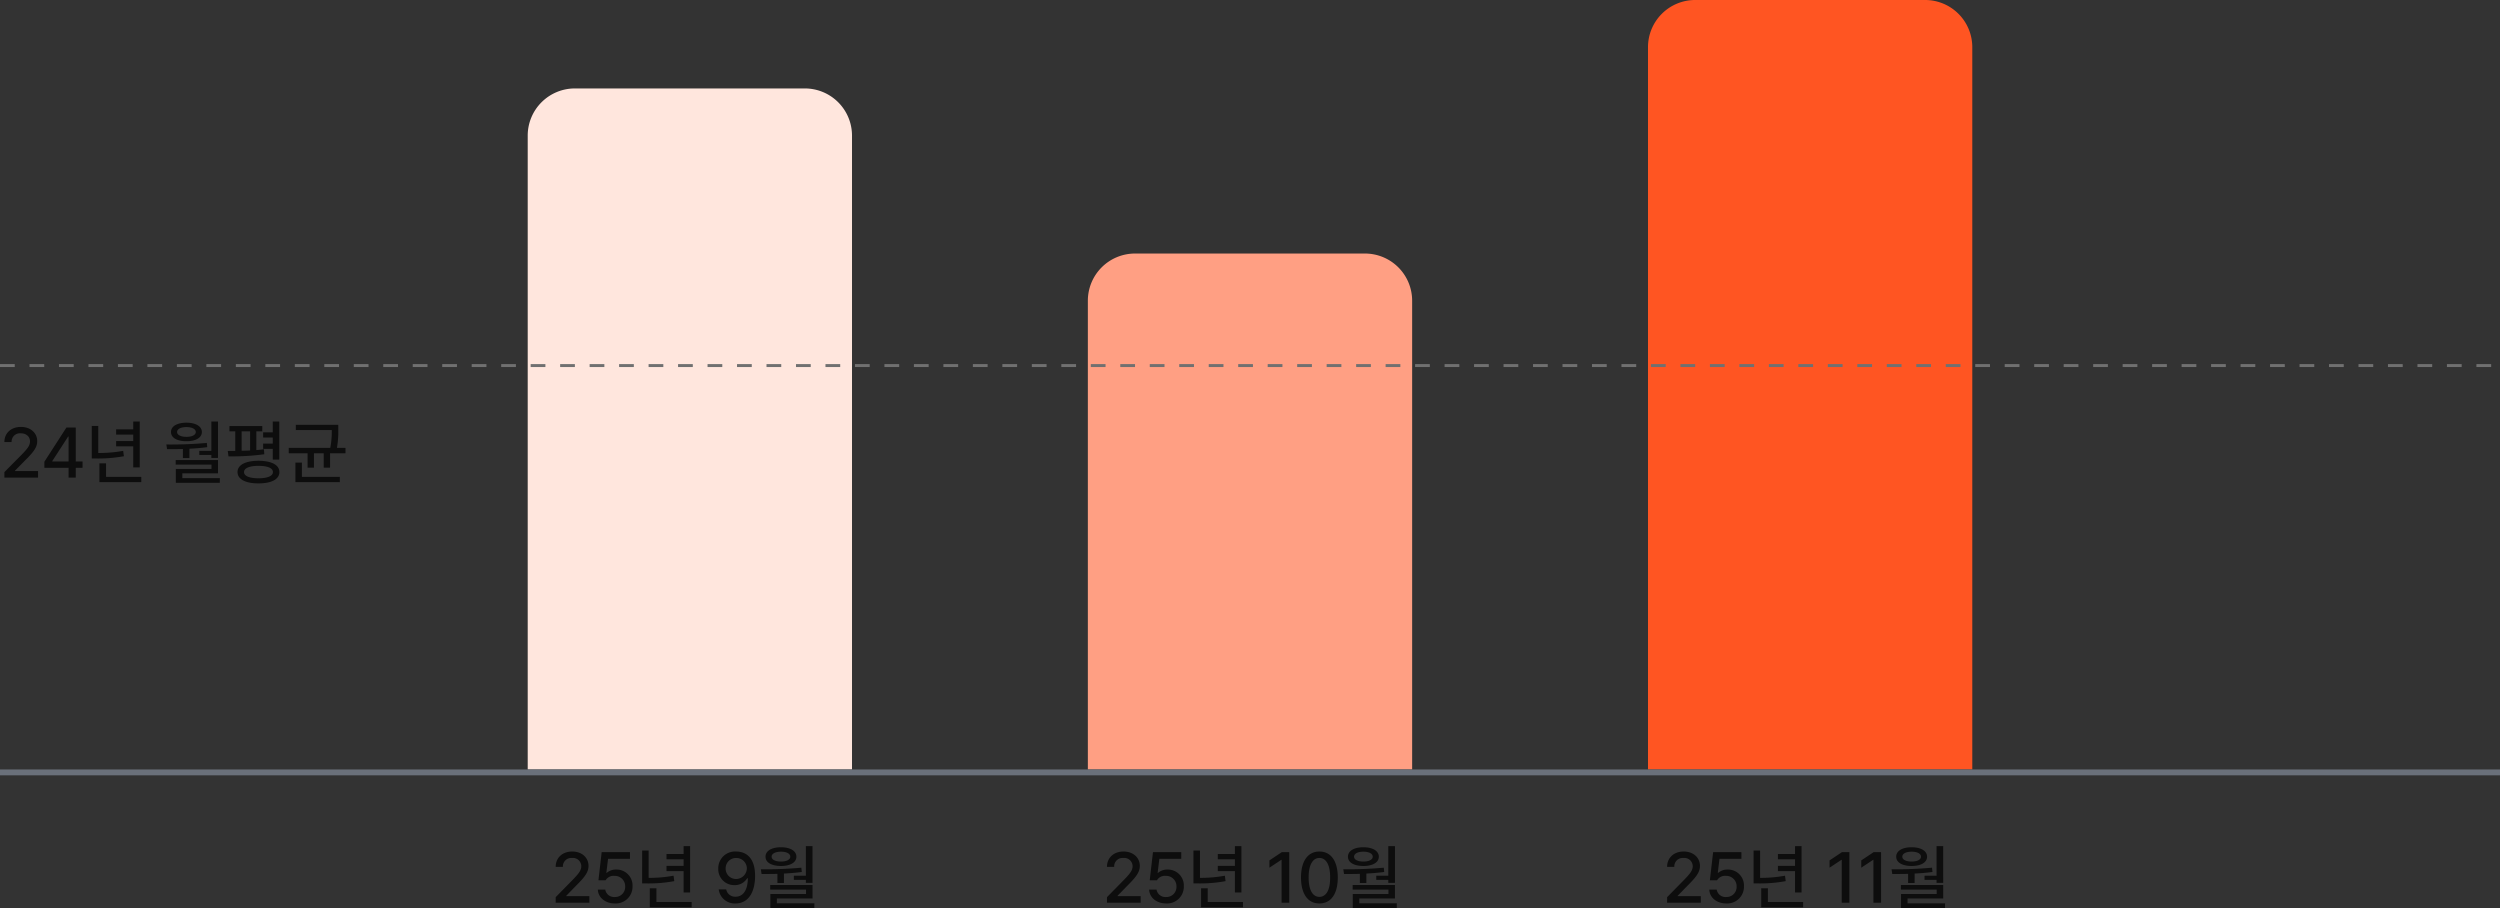
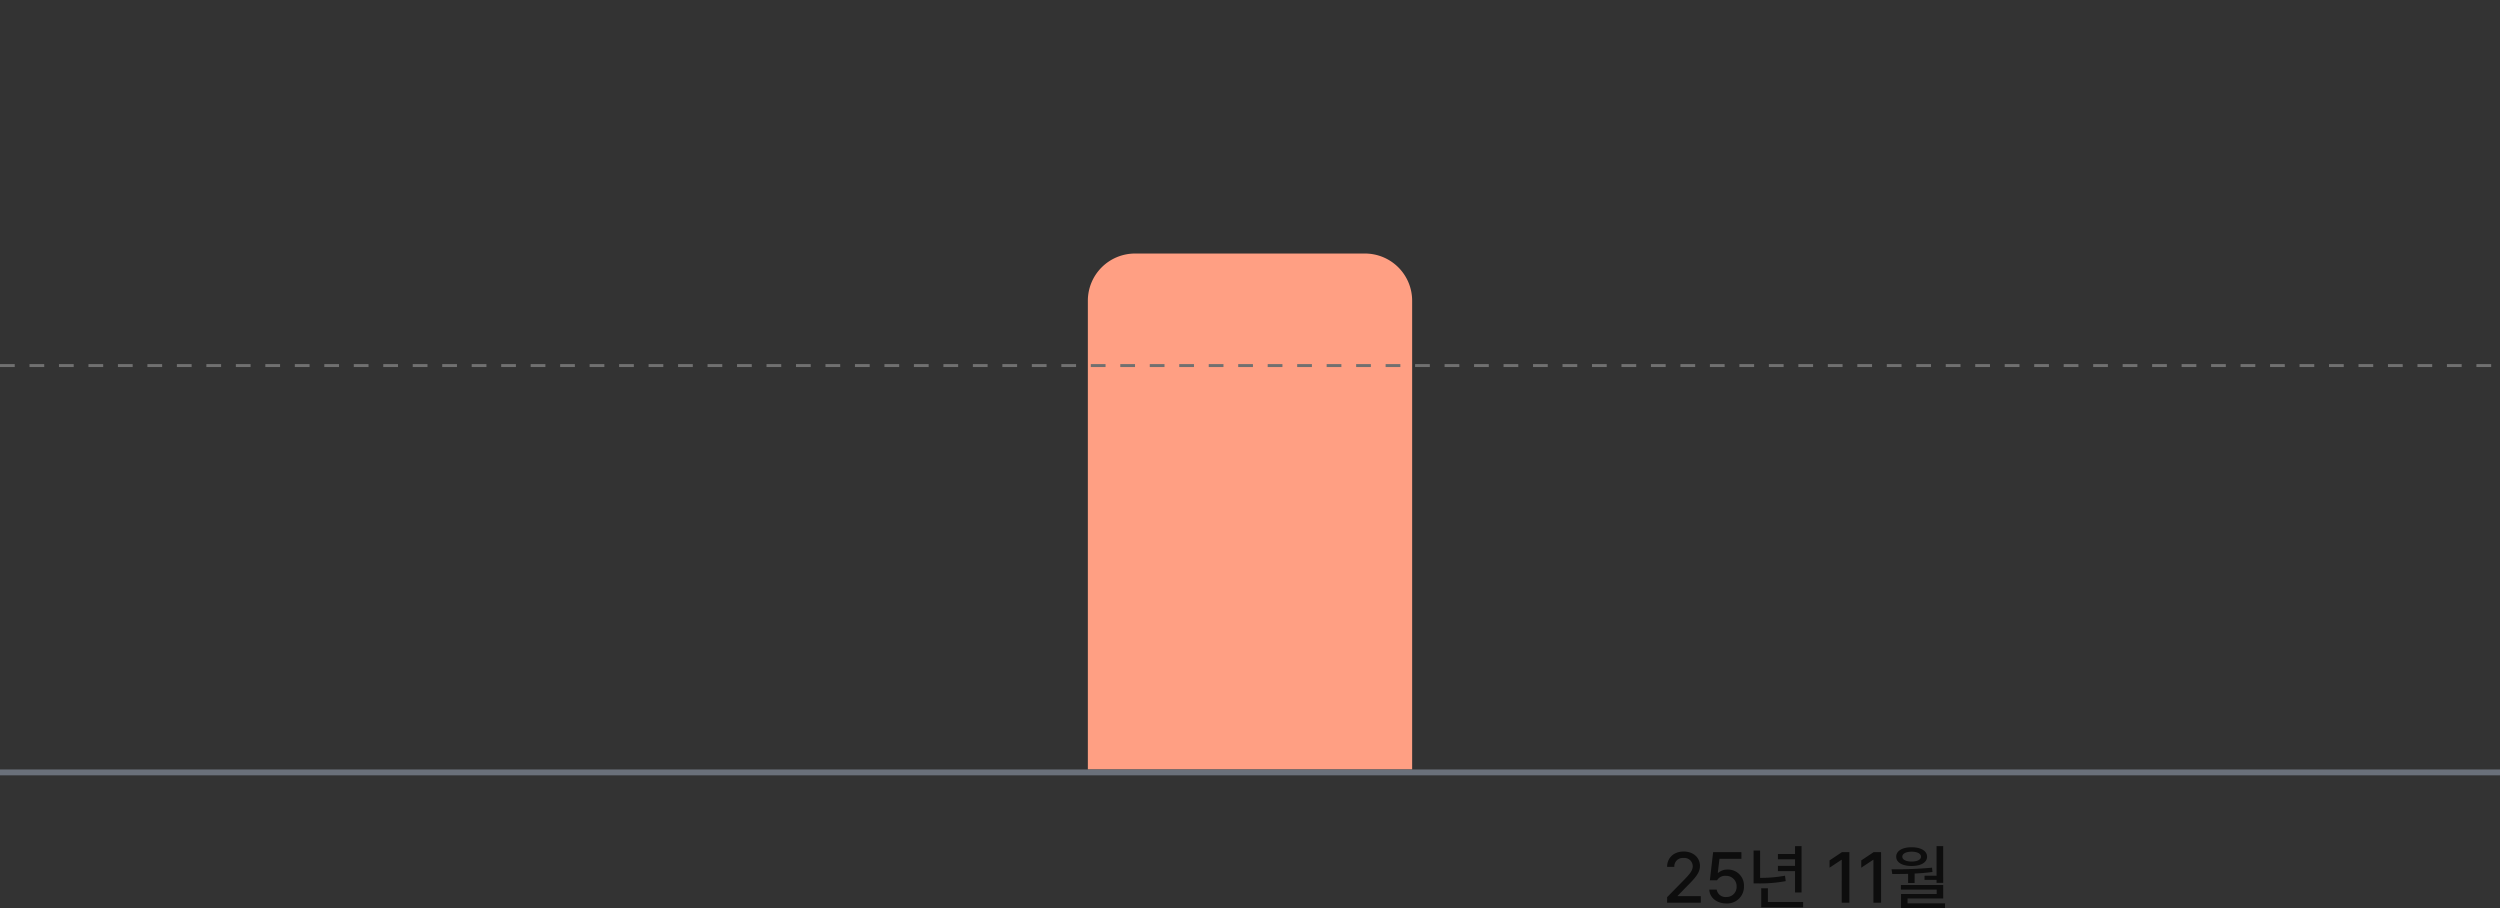
<svg xmlns="http://www.w3.org/2000/svg" width="848" height="308" viewBox="0 0 848 308">
  <rect x="0" y="0" width="848" height="308" fill="#333333" stroke="none" />
-   <path data-name="Path 102857" d="M1.488 0h11.424v-2.208H5.088v-.144l3.456-3.5c3.168-3.12 4.08-4.632 4.08-6.528 0-2.76-2.28-4.824-5.52-4.8-3.264-.024-5.616 2.04-5.616 5.136h2.448a2.824 2.824 0 0 1 3.072-2.976c1.8-.024 3.168 1.056 3.168 2.736 0 1.464-.936 2.544-2.784 4.464l-5.9 5.952zm13.56-3.312h8.208V0H25.7v-3.312H28v-2.16h-2.3v-11.52h-3.164L15.048-5.376zm2.688-2.16v-.144l5.376-8.3h.144v8.448zM47.4-19.008h-2.208v2.64h-5.808v1.776h5.808v2.208h-5.808v1.776h5.808v7.152H47.4zM31.128-6.48h1.584a48.261 48.261 0 0 0 9.312-.768l-.24-1.824a45.146 45.146 0 0 1-8.448.72v-9.168h-2.208zm2.592 8.016h14.208V-.24H35.976v-4.608H33.72zm40.224-20.544h-2.256v9.936h-4.08v1.392h4.08v1.008h2.256zm-17.52 7.776.24 1.584c1.656 0 3.48 0 5.376-.048v3.072h2.208v-3.168a74.28 74.28 0 0 0 6.048-.528l-.144-1.44a135.872 135.872 0 0 1-13.728.528zm1.584-4.224c-.024 1.944 2.064 3.12 5.232 3.12 3.144 0 5.232-1.176 5.232-3.12s-2.088-3.168-5.232-3.168c-3.168 0-5.256 1.224-5.232 3.168zm1.584 11.04h12.144v1.488H59.64v4.7h14.928V.192h-12.72V-1.44h12.1v-4.512H59.592zm.48-11.04c0-1.008 1.248-1.68 3.168-1.68s3.168.672 3.168 1.68c0 .984-1.248 1.632-3.168 1.632s-3.168-.648-3.168-1.632zm28.9-2.016h-11.14v1.772H79.8v6.648l-2.544.024L77.5-7.2a81.039 81.039 0 0 0 12.14-.72l-.1-1.68c-.84.1-1.7.192-2.592.264V-15.7h2.016zm-8.4 15.6c0 2.424 2.688 3.84 7.1 3.84 4.44 0 7.1-1.416 7.1-3.84s-2.664-3.816-7.1-3.84c-4.416.024-7.104 1.412-7.104 3.84zM81.96-9.1v-6.6h2.88v6.5c-.96.056-1.94.08-2.88.1zm.816 7.224c0-1.344 1.824-2.088 4.9-2.112 3.1.024 4.9.768 4.9 2.112S90.768.216 87.672.24C84.6.216 82.776-.528 82.776-1.872zm6.48-7.872h3.264V-6.1h2.208v-12.908H92.52v3.648h-3.264v1.776h3.264v2.064h-3.264zm25.488-8.16h-14.4v1.776h12.192a29.9 29.9 0 0 1-.5 6.048H97.944v1.824h6.384v4.9h2.16v-4.9h3.312v4.9h2.16v-4.9h5.232v-1.82h-2.9a32.4 32.4 0 0 0 .456-6.192zM100.2 1.536h15.072V-.24h-12.864v-4.848H100.2z" transform="translate(0 162)" style="fill:#0d0d0d" />
  <g data-name="Group 384155">
-     <path data-name="Path 102856" d="M1.488.2h11.424v-2.233H5.088v-.145l3.456-3.54c3.168-3.152 4.08-4.68 4.08-6.6 0-2.789-2.28-4.874-5.52-4.85-3.264-.021-5.616 2.068-5.616 5.192h2.448a2.838 2.838 0 0 1 3.072-3.007 2.838 2.838 0 0 1 3.168 2.764c0 1.479-.936 2.57-2.784 4.51l-5.9 6.014zm20.064.24a5.676 5.676 0 0 0 6-5.82 5.4 5.4 0 0 0-5.52-5.674 4.741 4.741 0 0 0-3.216 1.115h-.144l.576-4.753h7.44v-2.279h-9.6l-1.1 9.554h2.448a3.112 3.112 0 0 1 2.976-1.5A3.523 3.523 0 0 1 25.06-5.28a3.41 3.41 0 0 1-3.5 3.54 3.048 3.048 0 0 1-3.264-2.522h-2.5C15.888-1.548 18.312.44 21.552.44zm25.536-19.448H44.88v2.667h-5.808v1.794h5.808v2.231h-5.808v1.794h5.808v7.226h2.208zM30.816-6.35H32.4a47.777 47.777 0 0 0 9.312-.776l-.24-1.843a44.694 44.694 0 0 1-8.448.727V-17.5h-2.208zm2.592 8.1h14.208V-.045H35.664V-4.7h-2.256zm29.328-18.915a5.68 5.68 0 0 0-6.1 5.771 5.4 5.4 0 0 0 5.472 5.626A4.872 4.872 0 0 0 66.432-8.1h.24c-.024 3.953-1.56 6.256-4.176 6.256a3.078 3.078 0 0 1-3.168-2.473h-2.544A5.47 5.47 0 0 0 62.5.44c4.08 0 6.624-3.419 6.624-9.409-.004-6.305-3.268-8.196-6.388-8.196zm-3.6 5.723a3.518 3.518 0 0 1 3.6-3.54 3.578 3.578 0 0 1 3.6 3.54 3.694 3.694 0 0 1-3.648 3.589 3.518 3.518 0 0 1-3.552-3.589zm29.472-7.566h-2.256v10.039h-4.08v1.406h4.08v1.018h2.256zm-17.52 7.857.24 1.6c1.656 0 3.48 0 5.376-.048v3.1h2.208V-9.7c2.016-.1 4.056-.267 6.048-.533l-.144-1.455a134.482 134.482 0 0 1-13.728.537zm1.584-4.268c-.024 1.964 2.064 3.152 5.232 3.152 3.144 0 5.232-1.188 5.232-3.152s-2.088-3.2-5.232-3.2c-3.168-.001-5.256 1.236-5.232 3.2zm1.584 11.155H86.4v1.5H74.3v4.756h14.932v-1.6h-12.72v-1.649h12.1v-4.559H74.256zm.48-11.155c0-1.018 1.248-1.7 3.168-1.7s3.168.679 3.168 1.7c0 .994-1.248 1.649-3.168 1.649s-3.168-.655-3.168-1.649z" transform="translate(187 306.008)" style="fill:#0d0d0d" />
-     <path data-name="Path 102855" d="M1.488.2h11.424v-2.233H5.088v-.145l3.456-3.54c3.168-3.152 4.08-4.68 4.08-6.6 0-2.789-2.28-4.874-5.52-4.85-3.264-.021-5.616 2.068-5.616 5.192h2.448a2.838 2.838 0 0 1 3.072-3.007 2.838 2.838 0 0 1 3.168 2.764c0 1.479-.936 2.57-2.784 4.51l-5.9 6.014zm20.064.24a5.676 5.676 0 0 0 6-5.82 5.4 5.4 0 0 0-5.52-5.674 4.741 4.741 0 0 0-3.216 1.115h-.144l.576-4.753h7.44v-2.279h-9.6l-1.1 9.554h2.448a3.112 3.112 0 0 1 2.976-1.5A3.523 3.523 0 0 1 25.06-5.28a3.41 3.41 0 0 1-3.5 3.54 3.048 3.048 0 0 1-3.264-2.522h-2.5C15.888-1.548 18.312.44 21.552.44zm25.536-19.448H44.88v2.667h-5.808v1.794h5.808v2.231h-5.808v1.794h5.808v7.226h2.208zM30.816-6.35H32.4a47.777 47.777 0 0 0 9.312-.776l-.24-1.843a44.694 44.694 0 0 1-8.448.727V-17.5h-2.208zm2.592 8.1h14.208V-.045H35.664V-4.7h-2.256zm29.9-18.721h-2.5l-4.224 2.813v2.473l4.032-2.667h.1V.2h2.592zM73.536.44c3.936 0 6.24-3.2 6.24-8.827 0-5.553-2.328-8.8-6.24-8.778-3.888-.024-6.216 3.225-6.24 8.778C67.32-2.761 69.624.44 73.536.44zm-3.648-8.827c0-4.244 1.392-6.6 3.648-6.6 2.28 0 3.672 2.352 3.648 6.6.024 4.292-1.344 6.572-3.648 6.6-2.28-.028-3.648-2.308-3.648-6.6zm29.28-10.621h-2.256v10.039h-4.08v1.406h4.08v1.018h2.256zm-17.52 7.857.24 1.6c1.656 0 3.48 0 5.376-.048v3.1h2.208V-9.7c2.016-.1 4.056-.267 6.048-.533l-.144-1.455a134.482 134.482 0 0 1-13.728.537zm1.584-4.268c-.024 1.964 2.064 3.152 5.232 3.152 3.144 0 5.232-1.188 5.232-3.152s-2.088-3.2-5.232-3.2c-3.164-.001-5.256 1.236-5.232 3.2zm1.584 11.155H96.96v1.5h-12.1v4.756h14.932v-1.6h-12.72v-1.649h12.1v-4.559H84.816zm.48-11.155c0-1.018 1.248-1.7 3.168-1.7s3.168.679 3.168 1.7c0 .994-1.248 1.649-3.168 1.649s-3.164-.655-3.164-1.649z" transform="translate(374 306.008)" style="fill:#0d0d0d" />
    <path data-name="Path 102854" d="M1.488.2h11.424v-2.233H5.088v-.145l3.456-3.54c3.168-3.152 4.08-4.68 4.08-6.6 0-2.789-2.28-4.874-5.52-4.85-3.264-.021-5.616 2.068-5.616 5.192h2.448a2.838 2.838 0 0 1 3.072-3.007 2.838 2.838 0 0 1 3.168 2.764c0 1.479-.936 2.57-2.784 4.51l-5.9 6.014zm20.064.24a5.676 5.676 0 0 0 6-5.82 5.4 5.4 0 0 0-5.52-5.674 4.741 4.741 0 0 0-3.216 1.115h-.144l.576-4.753h7.44v-2.279h-9.6l-1.1 9.554h2.448a3.112 3.112 0 0 1 2.976-1.5A3.523 3.523 0 0 1 25.06-5.28a3.41 3.41 0 0 1-3.5 3.54 3.048 3.048 0 0 1-3.264-2.522h-2.5C15.888-1.548 18.312.44 21.552.44zm25.536-19.448H44.88v2.667h-5.808v1.794h5.808v2.231h-5.808v1.794h5.808v7.226h2.208zM30.816-6.35H32.4a47.777 47.777 0 0 0 9.312-.776l-.24-1.843a44.694 44.694 0 0 1-8.448.727V-17.5h-2.208zm2.592 8.1h14.208V-.045H35.664V-4.7h-2.256zm29.9-18.721h-2.5l-4.224 2.813v2.473l4.032-2.667h.1V.2h2.592zm10.752 0h-2.5l-4.224 2.813v2.473l4.032-2.667h.1V.2h2.592zm21.072-2.037H92.88v10.039H88.8v1.406h4.08v1.018h2.256zm-17.52 7.857.24 1.6c1.656 0 3.48 0 5.376-.048v3.1h2.212V-9.7c2.016-.1 4.056-.267 6.048-.533l-.144-1.455a134.482 134.482 0 0 1-13.728.537zm1.588-4.268c-.024 1.964 2.064 3.152 5.232 3.152 3.144 0 5.232-1.188 5.232-3.152s-2.088-3.2-5.232-3.2c-3.168-.001-5.256 1.236-5.232 3.2zm1.584 11.155h12.144v1.5h-12.1v4.756H95.76v-1.6H83.04v-1.649h12.1v-4.559H80.784zm.48-11.155c0-1.018 1.248-1.7 3.168-1.7s3.168.679 3.168 1.7c0 .994-1.248 1.649-3.168 1.649s-3.168-.655-3.168-1.649z" transform="translate(564 306.008)" style="fill:#0d0d0d" />
  </g>
  <g data-name="Group 382758">
    <g data-name="Group 382759">
-       <path d="M16 0h78a16 16 0 0 1 16 16v215H0V16A16 16 0 0 1 16 0z" transform="translate(179 30)" style="fill:#ffe6dd" />
      <path data-name="Rectangle" d="M16 0h78a16 16 0 0 1 16 16v159H0V16A16 16 0 0 1 16 0z" transform="translate(369 86)" style="fill:#ff9f83" />
-       <path data-name="Rectangle" d="M16 0h78a16 16 0 0 1 16 16v245H0V16A16 16 0 0 1 16 0z" transform="translate(559)" style="fill:#f52" />
    </g>
    <path transform="translate(0 261)" style="fill:#6a707a" d="M0 0h848v2H0z" />
  </g>
  <path data-name="Line 1573" transform="translate(0 124)" style="fill:none;stroke:#707070;stroke-dasharray:5" d="M0 0h848" />
</svg>